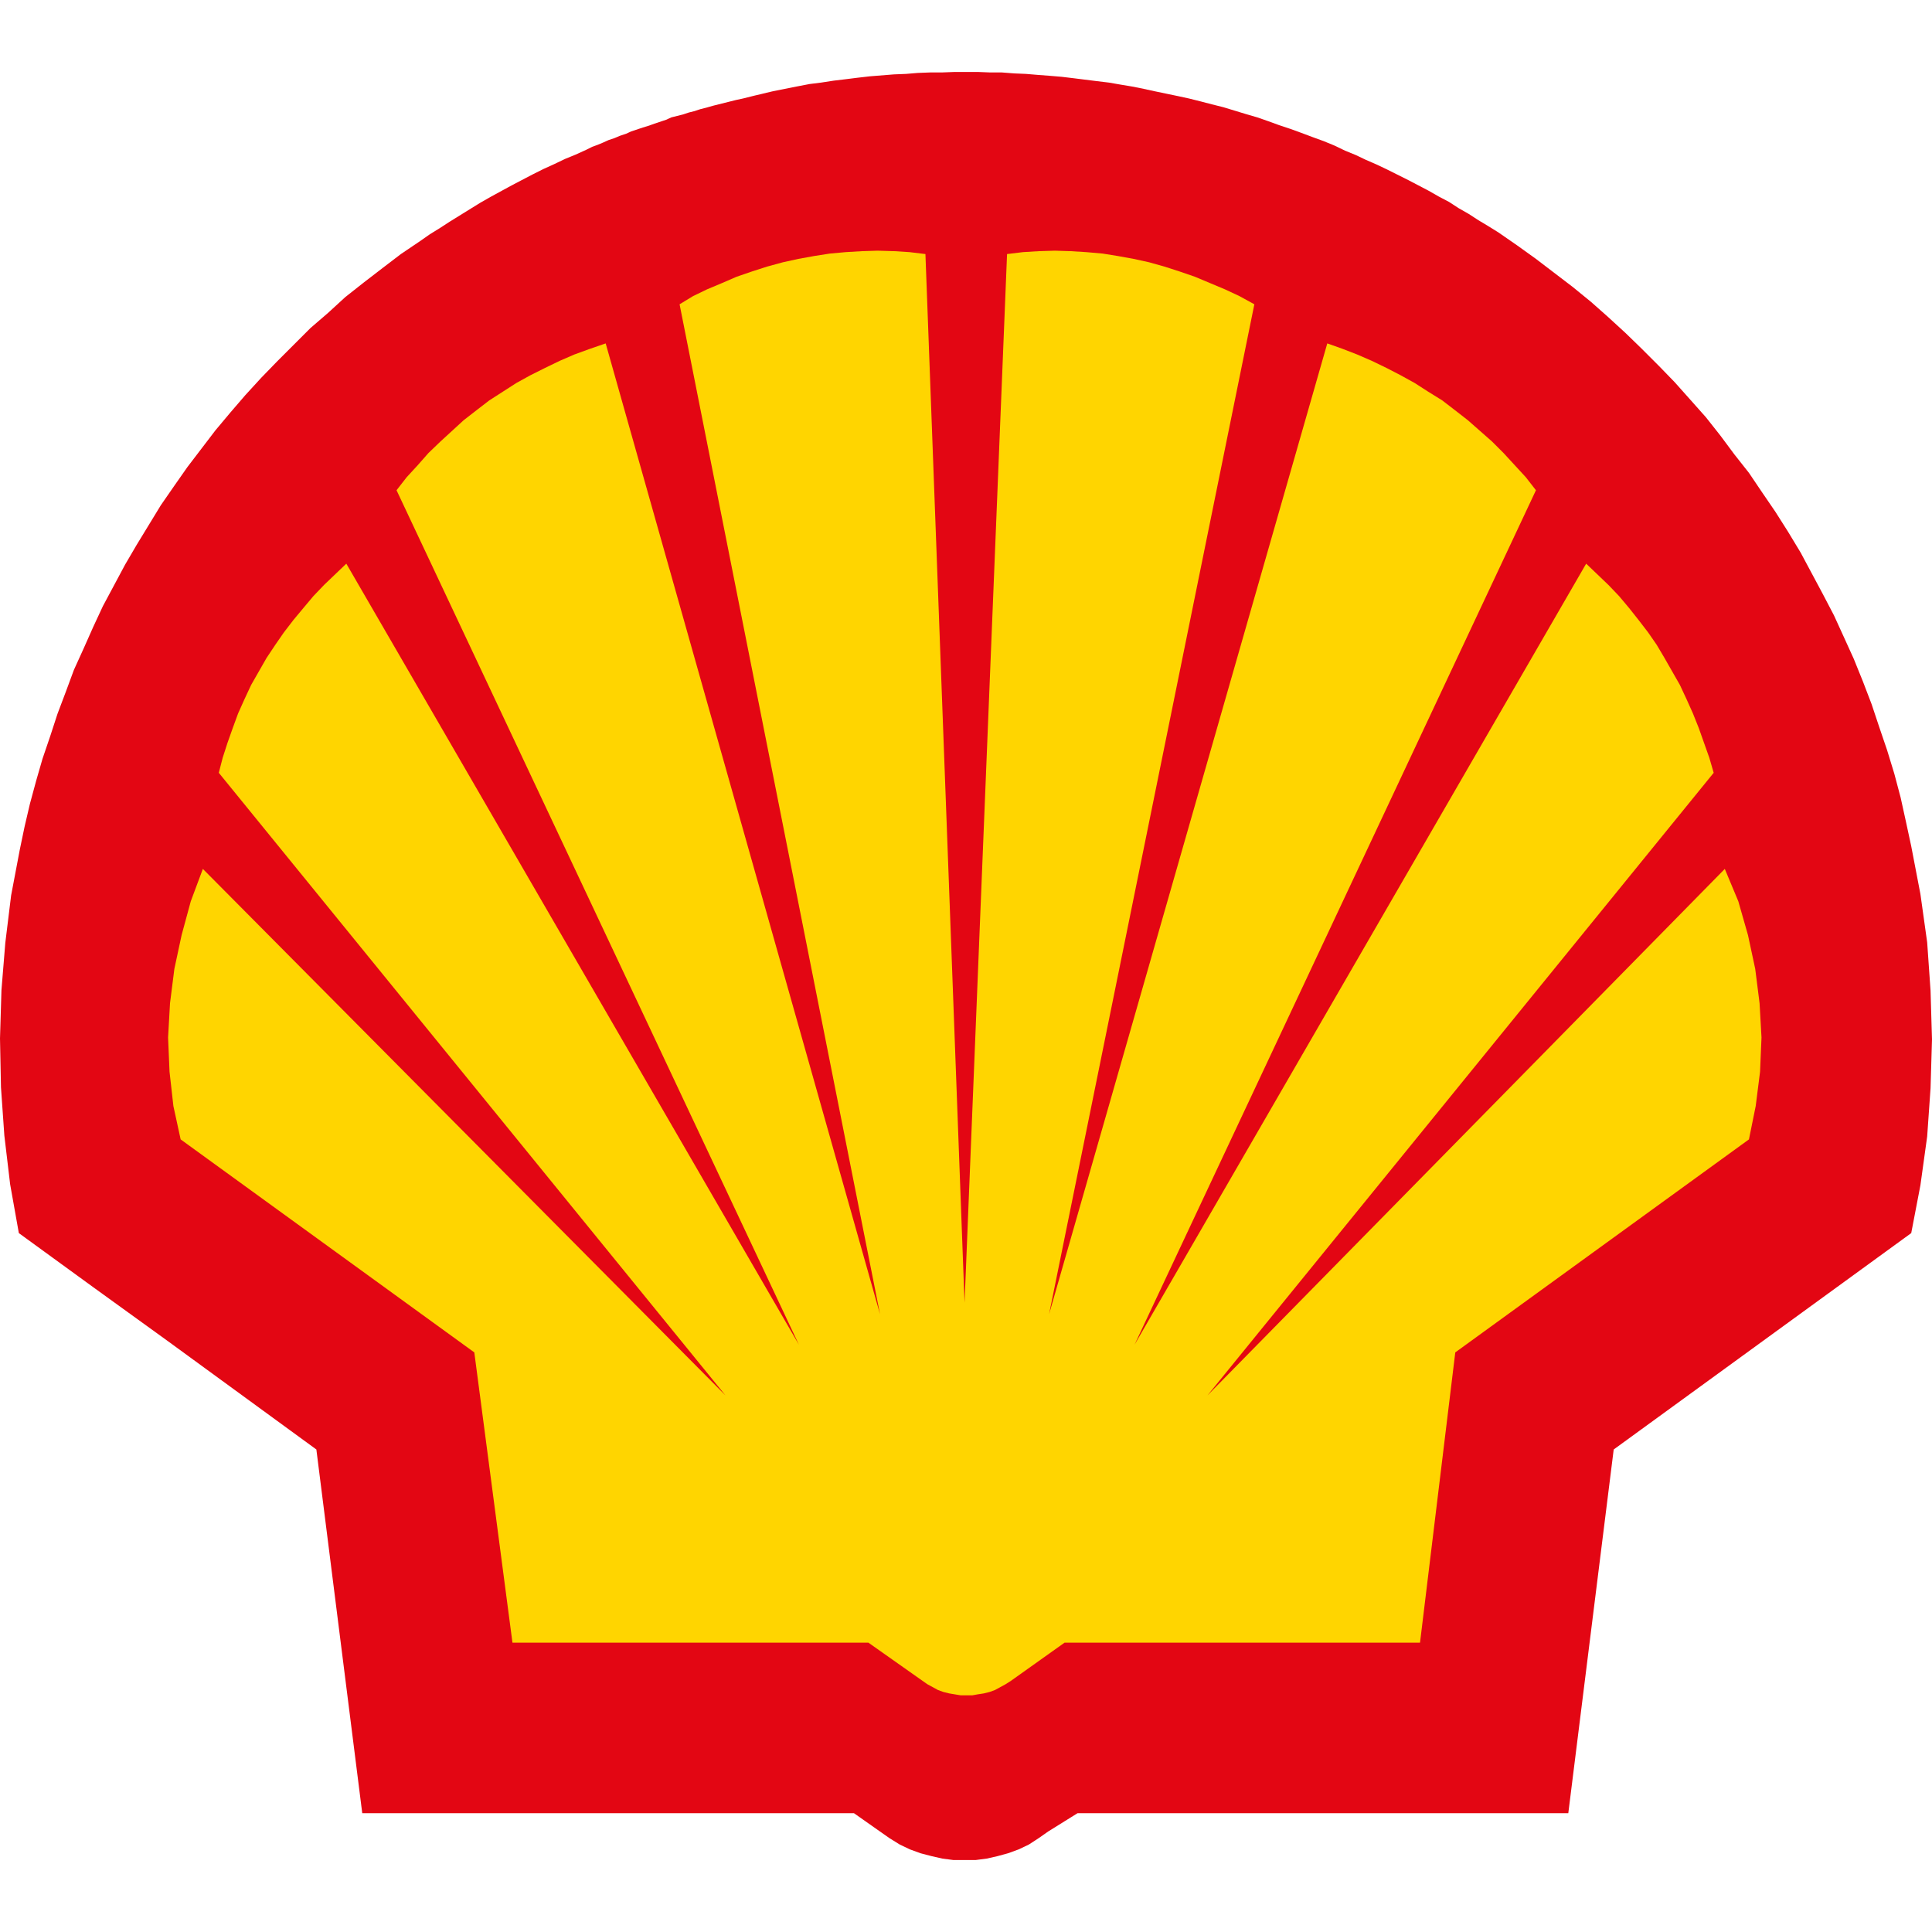
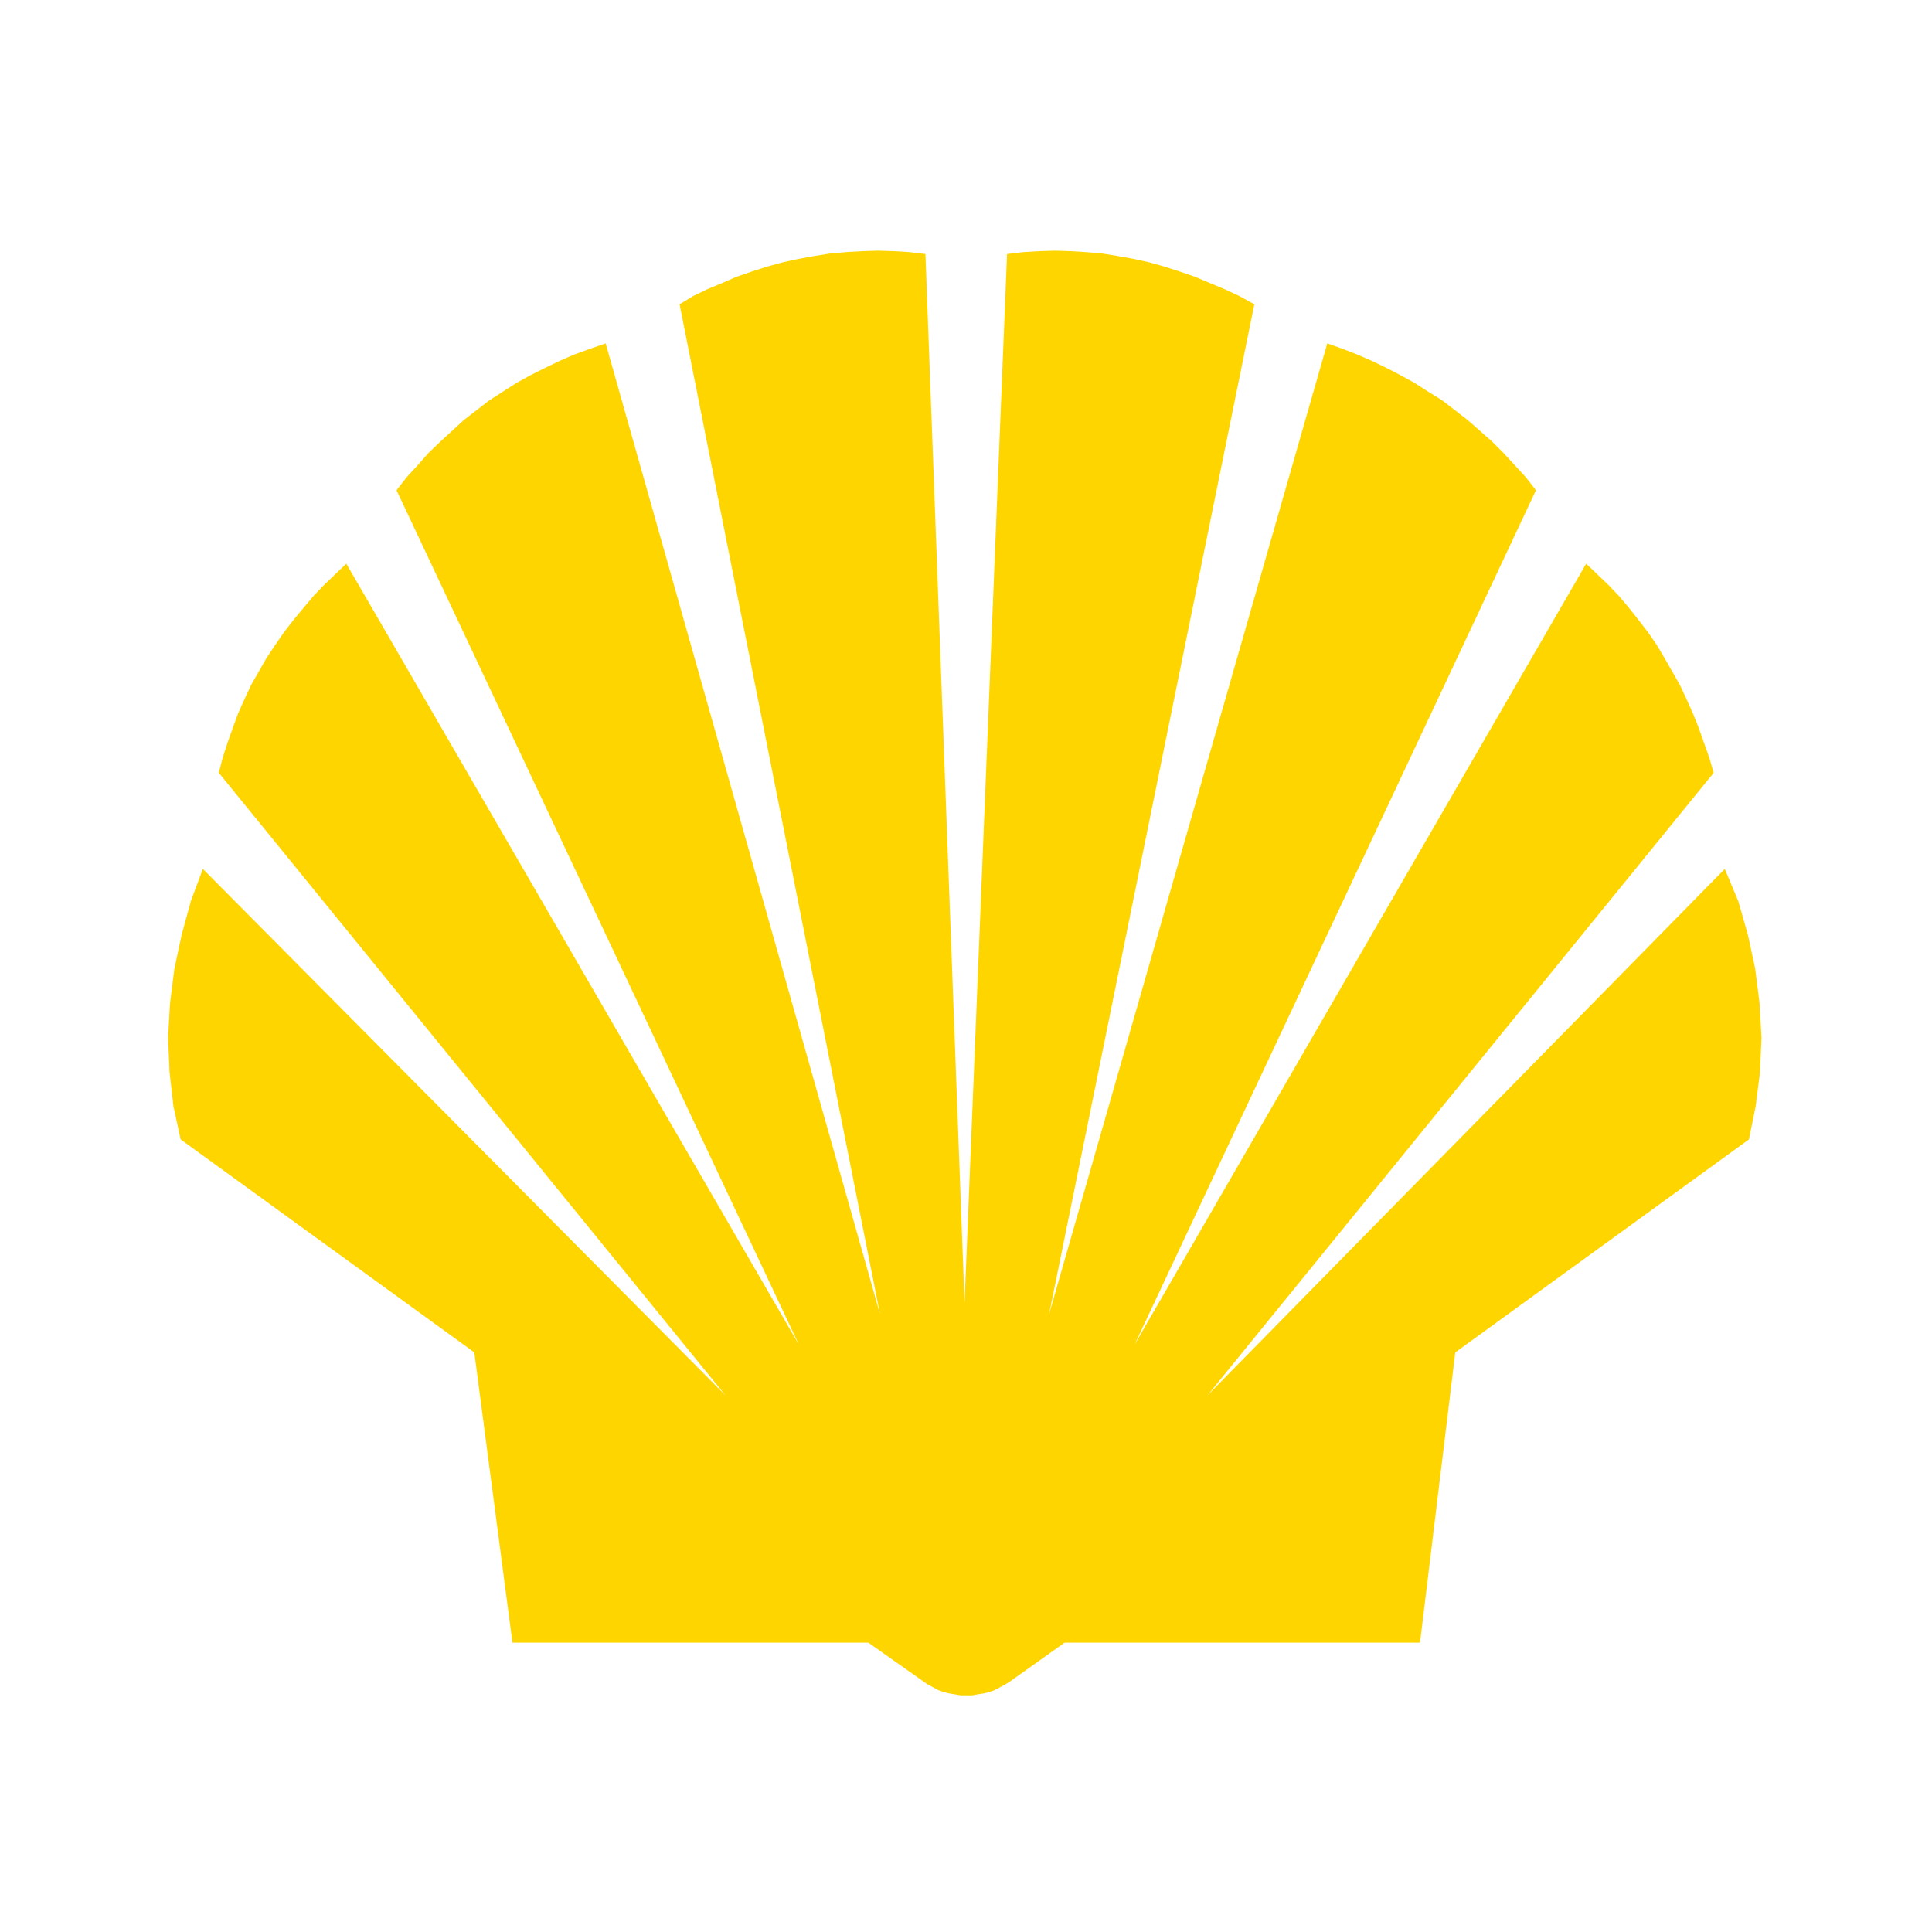
<svg xmlns="http://www.w3.org/2000/svg" viewBox="0 -14.9 400 400">
-   <path fill="#E30613" fill-rule="evenodd" d="M182.2 364.3l-5.4-3.8H75l-9.5-75.3-30.7-22.4-15.5-11.2-15.4-11.2-1.8-10.1-1.2-10.1-.7-10-.2-10.1.3-10 .8-9.8 1.2-9.8 1.8-9.5 1-4.8 1.1-4.7 1.3-4.8 1.3-4.5 1.6-4.7 1.5-4.6 1.7-4.5 1.7-4.6 2-4.4 2-4.5 2-4.3 2.3-4.3 2.3-4.3 2.4-4.1 2.5-4.1 2.5-4.1 2.7-3.9 2.8-4 2.9-3.8 2.9-3.8 3.1-3.7 3.1-3.6 3.3-3.6 3.3-3.4 3.5-3.5 3.4-3.4 3.6-3.1 3.6-3.3 3.8-3 3.9-3 3.8-2.9 4-2.7 2-1.4 2.1-1.3 2-1.3 2.1-1.3 2.1-1.3 2.1-1.3 2.1-1.2 2.2-1.2 2.2-1.2 2.1-1.1 2.3-1.2 2.2-1.1 2.2-1L117 18l2.2-.9 2.2-1 1.2-.6 1.1-.4 1.2-.5 1.1-.5 1.2-.4 1.2-.5 1.2-.4 1.1-.5 1.2-.4 1.2-.4 1.3-.4 1.1-.4 1.2-.4 1.2-.4 1.1-.5 1.2-.3 1.2-.3 1.2-.4 1.2-.3 1.2-.4 1.2-.3 1.4-.4 1.2-.3 1.2-.3 1.2-.3 1.2-.3 1.4-.3 1.2-.3 1.2-.3 1.3-.3 1.2-.3L160 4l2.5-.5L165 3l2.6-.5 2.4-.3 2.6-.4 2.5-.3 2.4-.3 2.6-.3 2.5-.2 2.5-.2 2.5-.1 2.4-.2 2.6-.1h2.4l2.6-.1h4.9l2.5.1h2.4l2.6.2 2.4.1 2.4.2 2.6.2 2.4.2 2.5.3 2.4.3 2.4.3 2.5.3 2.3.4 2.4.4 2.5.5 2.3.5 2.4.5 2.4.5 2.3.5 2.4.6 2.3.6 2.4.6 2.3.7 2.3.7 2.4.7 2.3.8 2.2.8 2.4.8 2.2.8 2.4.9 2.2.8 2.2.9 2.3 1.1 2.2.9 2.1 1 2.3 1 2.1 1 2.2 1.1 2.2 1.1 2.1 1.1 2.1 1.1 2.1 1.2 2.1 1.1 2 1.3 2.1 1.2 2 1.3 2 1.2 2.1 1.3 3.9 2.7 3.9 2.8 3.8 2.9 3.8 2.9 3.8 3.1 3.5 3.1 3.6 3.3 3.4 3.3 3.5 3.5 3.3 3.4 3.3 3.7 3.2 3.6 3 3.8 2.9 3.9 3 3.8 2.7 4 2.8 4.1 2.6 4.1 2.6 4.3 2.3 4.3 2.3 4.3 2.3 4.4 2.1 4.6 2 4.4 1.9 4.7 1.8 4.7 1.6 4.8 1.6 4.7 1.5 4.9 1.3 4.9 1.1 5 1.1 5.1 1.9 9.9 1.4 10 .7 10 .3 10.1-.3 10.1-.7 10-1.4 10.1-1.9 9.9-61.6 44.8-9.4 75.3H223.1l-6.1 3.8-2 1.4-2 1.3-2.1 1-2.2.8-2.2.6-2.2.5-2.3.3h-4.6l-2.3-.3-2.2-.5-2.3-.6-2.2-.8-2.1-1-2.1-1.3-2-1.4z" clip-rule="evenodd" />
  <path fill="#FFD500" fill-rule="evenodd" d="M191 333.1l-11.2-7.9h-73.7l-7.9-60.1L37.4 221l-1.5-6.9-.8-7.1-.3-7.1.4-7.1.9-7.1 1.5-7 1.9-7L42 165l108.2 109L45.3 145.1l.8-3.1 1-3.1 1.1-3.1 1.1-3 1.3-2.9 1.4-3 1.6-2.8 1.6-2.8 1.8-2.7 1.8-2.6 2-2.6 2-2.4 2.1-2.5 2.2-2.3 2.3-2.2 2.3-2.2 93.7 161.7L82.1 86.6l2.1-2.7 2.3-2.5 2.2-2.5 2.5-2.4 2.4-2.2 2.4-2.2 2.7-2.1 2.6-2 2.8-1.8 2.8-1.8 2.9-1.6 3-1.5 3.1-1.5 3-1.3 3.3-1.2 3.2-1.1 56.8 201-41.5-209.1 2.8-1.7 2.9-1.4 3.1-1.3 3-1.3 3.2-1.1 3.1-1 3.3-.9 3.2-.7 3.3-.6 3.2-.5 3.3-.3 3.4-.2 3.2-.1 3.4.1 3.2.2 3.3.4 8.1 217.1 8.8-217.1 3.3-.4 3.3-.2 3.3-.1 3.2.1 3.3.2 3.4.3 3.1.5 3.3.6 3.2.7 3.2.9 3.1 1 3.2 1.1 3.1 1.3 3.1 1.3 3 1.4 3.1 1.7-42.5 209.1 57.6-201 3.1 1.1 3.1 1.2 3 1.3 3.1 1.5 2.9 1.5 2.9 1.6 2.8 1.8 2.9 1.8 2.6 2 2.7 2.1 2.5 2.2 2.5 2.2 2.4 2.4 2.3 2.5 2.3 2.5 2.1 2.7-83.1 176.9 93.5-161.7 2.3 2.2 2.3 2.2 2.2 2.3 2.1 2.5 1.9 2.4 2 2.6 1.8 2.6 1.6 2.7 1.6 2.8 1.6 2.8 1.4 3 1.3 2.9 1.2 3 1.1 3.1 1.1 3.1.9 3.1L250 274l107.1-109 2.8 6.7 2 7 1.5 7 .9 7.1.4 7.1-.3 7.1-.9 7.1-1.4 6.9-60.8 44.1-7.3 60.1h-73.6l-11.1 7.9-1.1.7-1.1.6-1.1.6-1.1.4-1.2.3-1.3.2-1.1.2h-2.4l-1.2-.2-1.2-.2-1.2-.3-1.1-.4-1.1-.6-1.1-.6-1-.7z" clip-rule="evenodd" />
  <path fill="none" d="M191 333.1l-11.2-7.9h-73.7l-7.9-60.1L37.4 221l-1.5-6.9-.8-7.1-.3-7.1.4-7.1.9-7.1 1.5-7 1.9-7L42 165l108.2 109L45.3 145.1l.8-3.1 1-3.1 1.1-3.1 1.1-3 1.3-2.9 1.4-3 1.6-2.8 1.6-2.8 1.8-2.7 1.8-2.6 2-2.6 2-2.4 2.1-2.5 2.2-2.3 2.3-2.2 2.3-2.2 93.7 161.7L82.1 86.6l2.1-2.7 2.3-2.5 2.2-2.5 2.5-2.4 2.4-2.2 2.4-2.2 2.7-2.1 2.6-2 2.8-1.8 2.8-1.8 2.9-1.6 3-1.5 3.1-1.5 3-1.3 3.3-1.2 3.2-1.1 56.8 201-41.5-209.1 2.8-1.7 2.9-1.4 3.1-1.3 3-1.3 3.2-1.1 3.1-1 3.3-.9 3.2-.7 3.3-.6 3.2-.5 3.3-.3 3.4-.2 3.2-.1 3.4.1 3.2.2 3.3.4 8.1 217.1 8.8-217.1 3.3-.4 3.3-.2 3.3-.1 3.2.1 3.3.2 3.4.3 3.1.5 3.3.6 3.2.7 3.2.9 3.1 1 3.2 1.1 3.1 1.3 3.1 1.3 3 1.4 3.1 1.7-42.5 209.1 57.6-201 3.1 1.1 3.1 1.2 3 1.3 3.1 1.5 2.9 1.5 2.9 1.6 2.8 1.8 2.9 1.8 2.6 2 2.7 2.1 2.5 2.2 2.5 2.2 2.4 2.4 2.3 2.5 2.3 2.5 2.1 2.7-83.1 176.9 93.5-161.7 2.3 2.2 2.3 2.2 2.2 2.3 2.1 2.5 1.9 2.4 2 2.6 1.8 2.6 1.6 2.7 1.6 2.8 1.6 2.8 1.4 3 1.3 2.9 1.2 3 1.1 3.1 1.1 3.1.9 3.1L250 274l107.1-109 2.8 6.7 2 7 1.5 7 .9 7.1.4 7.1-.3 7.1-.9 7.1-1.4 6.9-60.8 44.1-7.3 60.1h-73.6l-11.1 7.9-1.1.7-1.1.6-1.1.6-1.1.4-1.2.3-1.3.2-1.1.2h-2.4l-1.2-.2-1.2-.2-1.2-.3-1.1-.4-1.1-.6-1.1-.6-1-.7" clip-rule="evenodd" />
</svg>